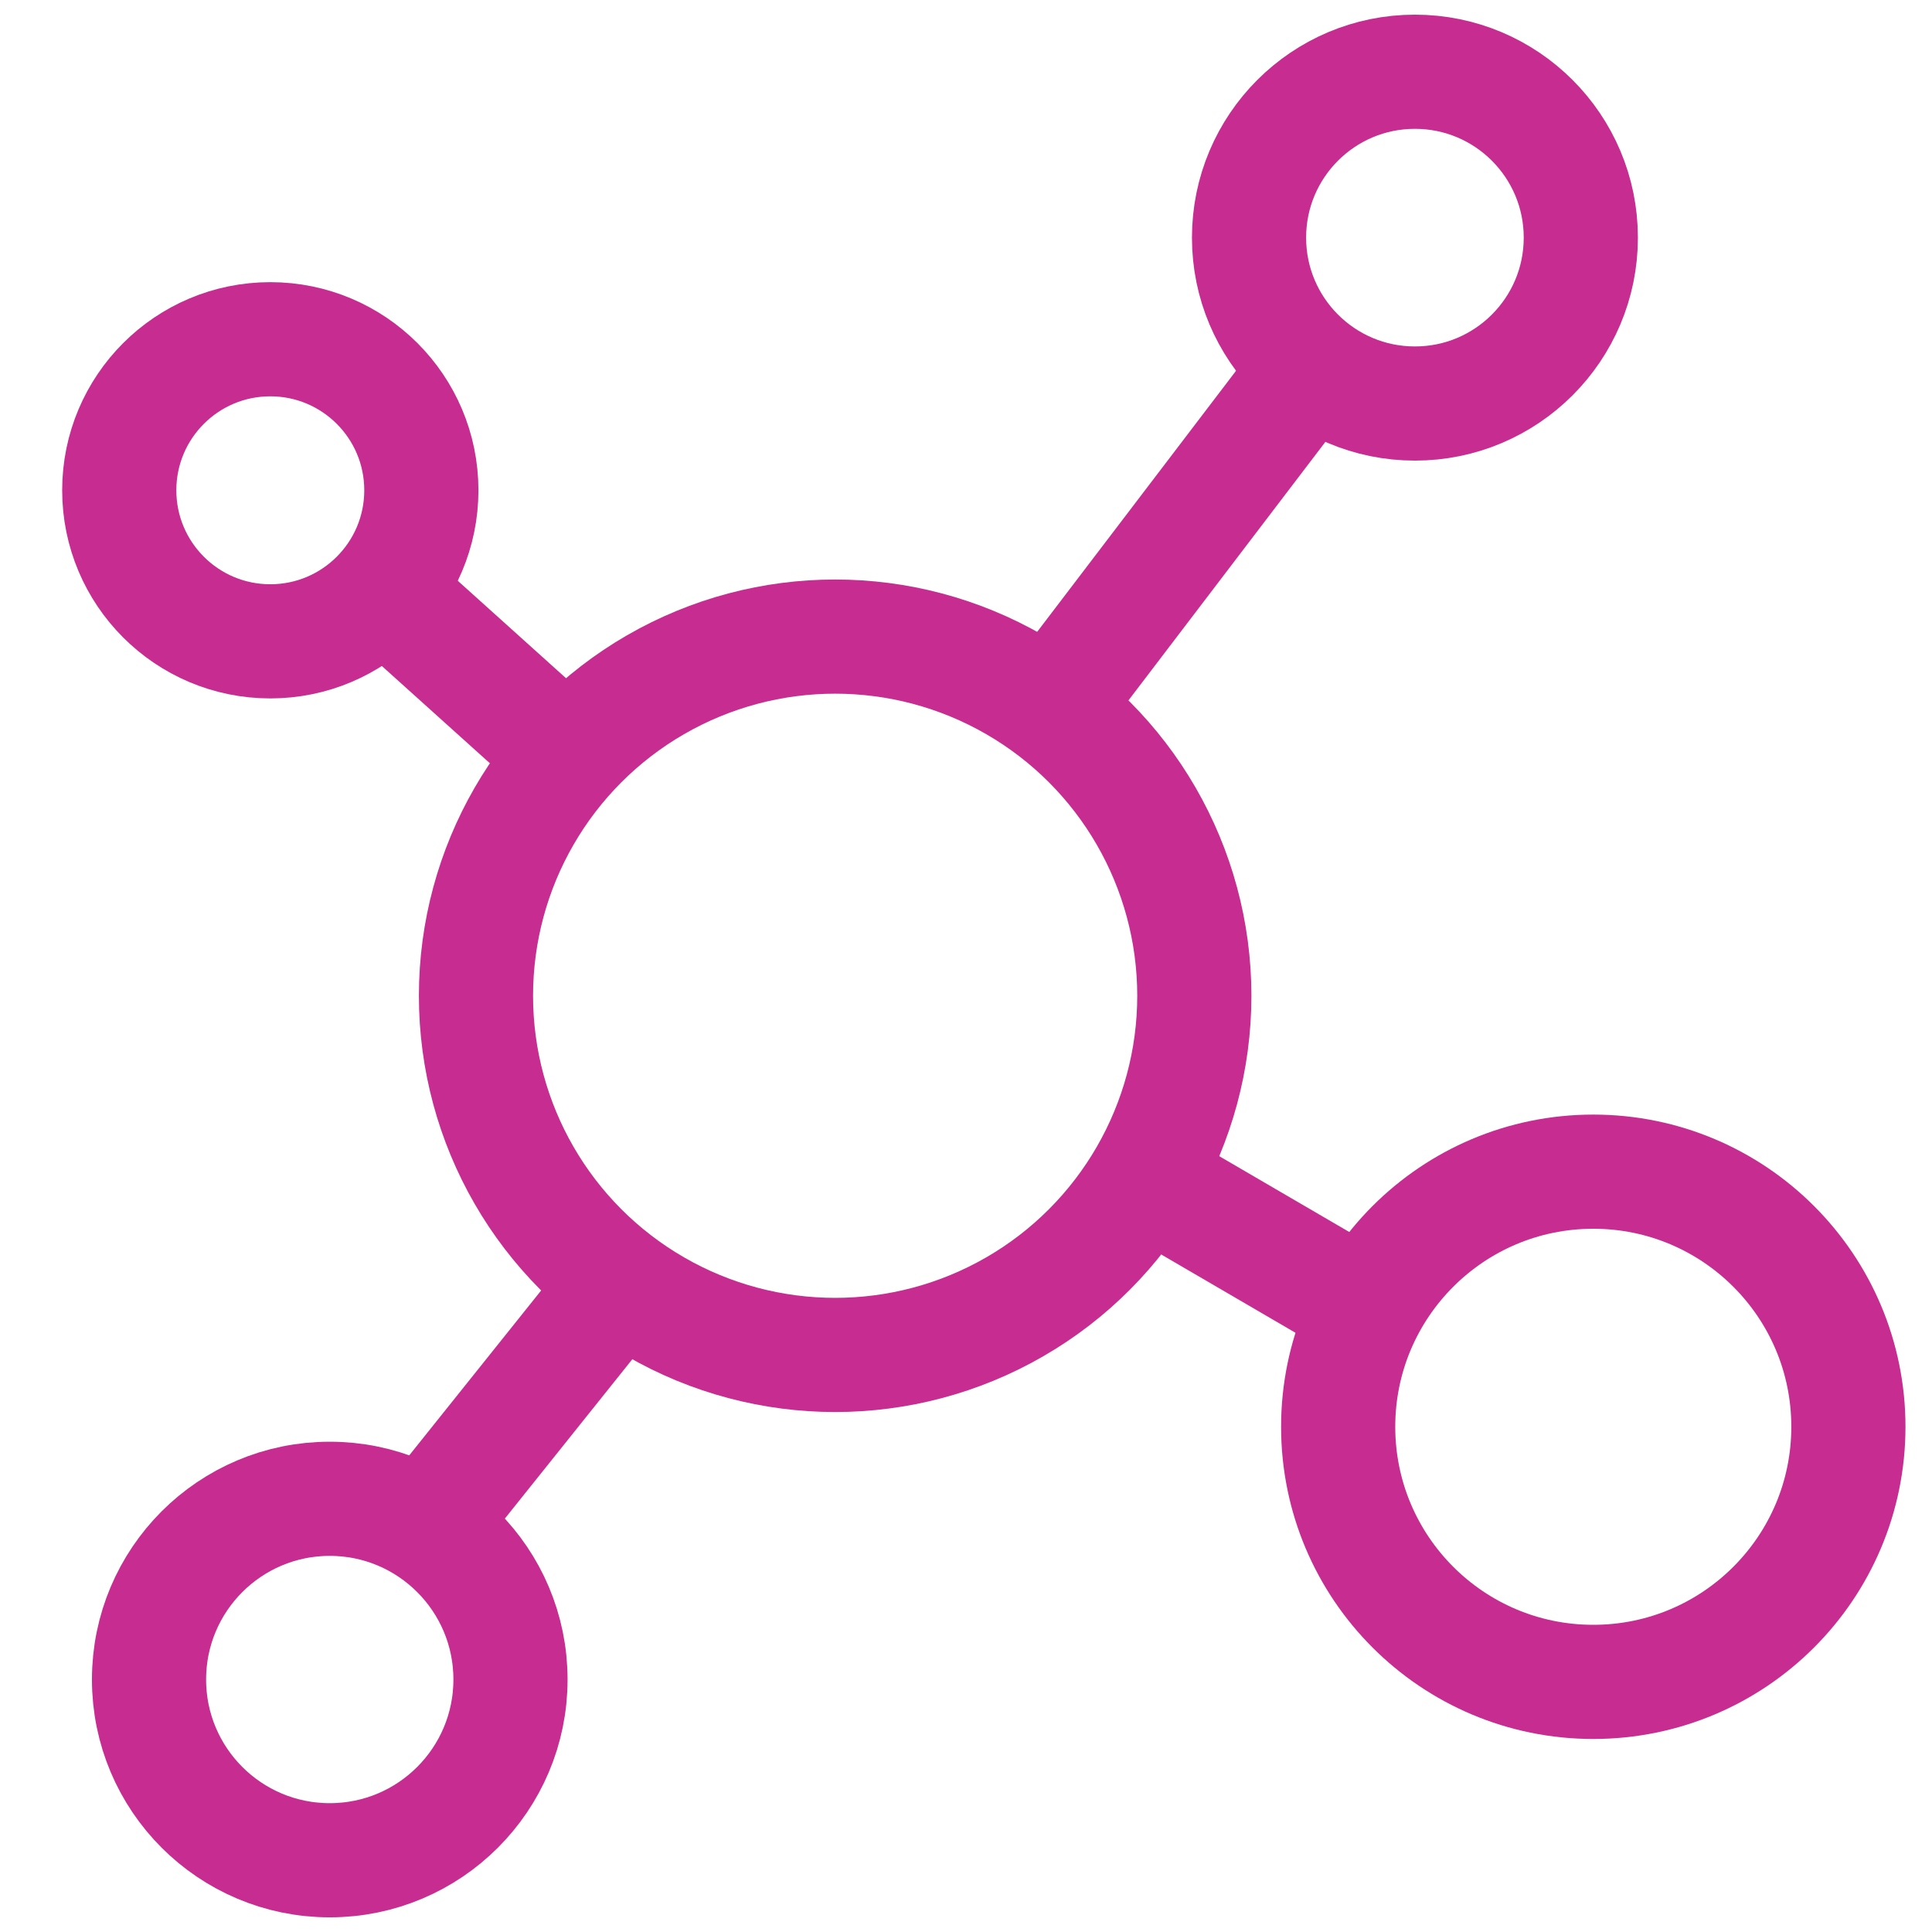
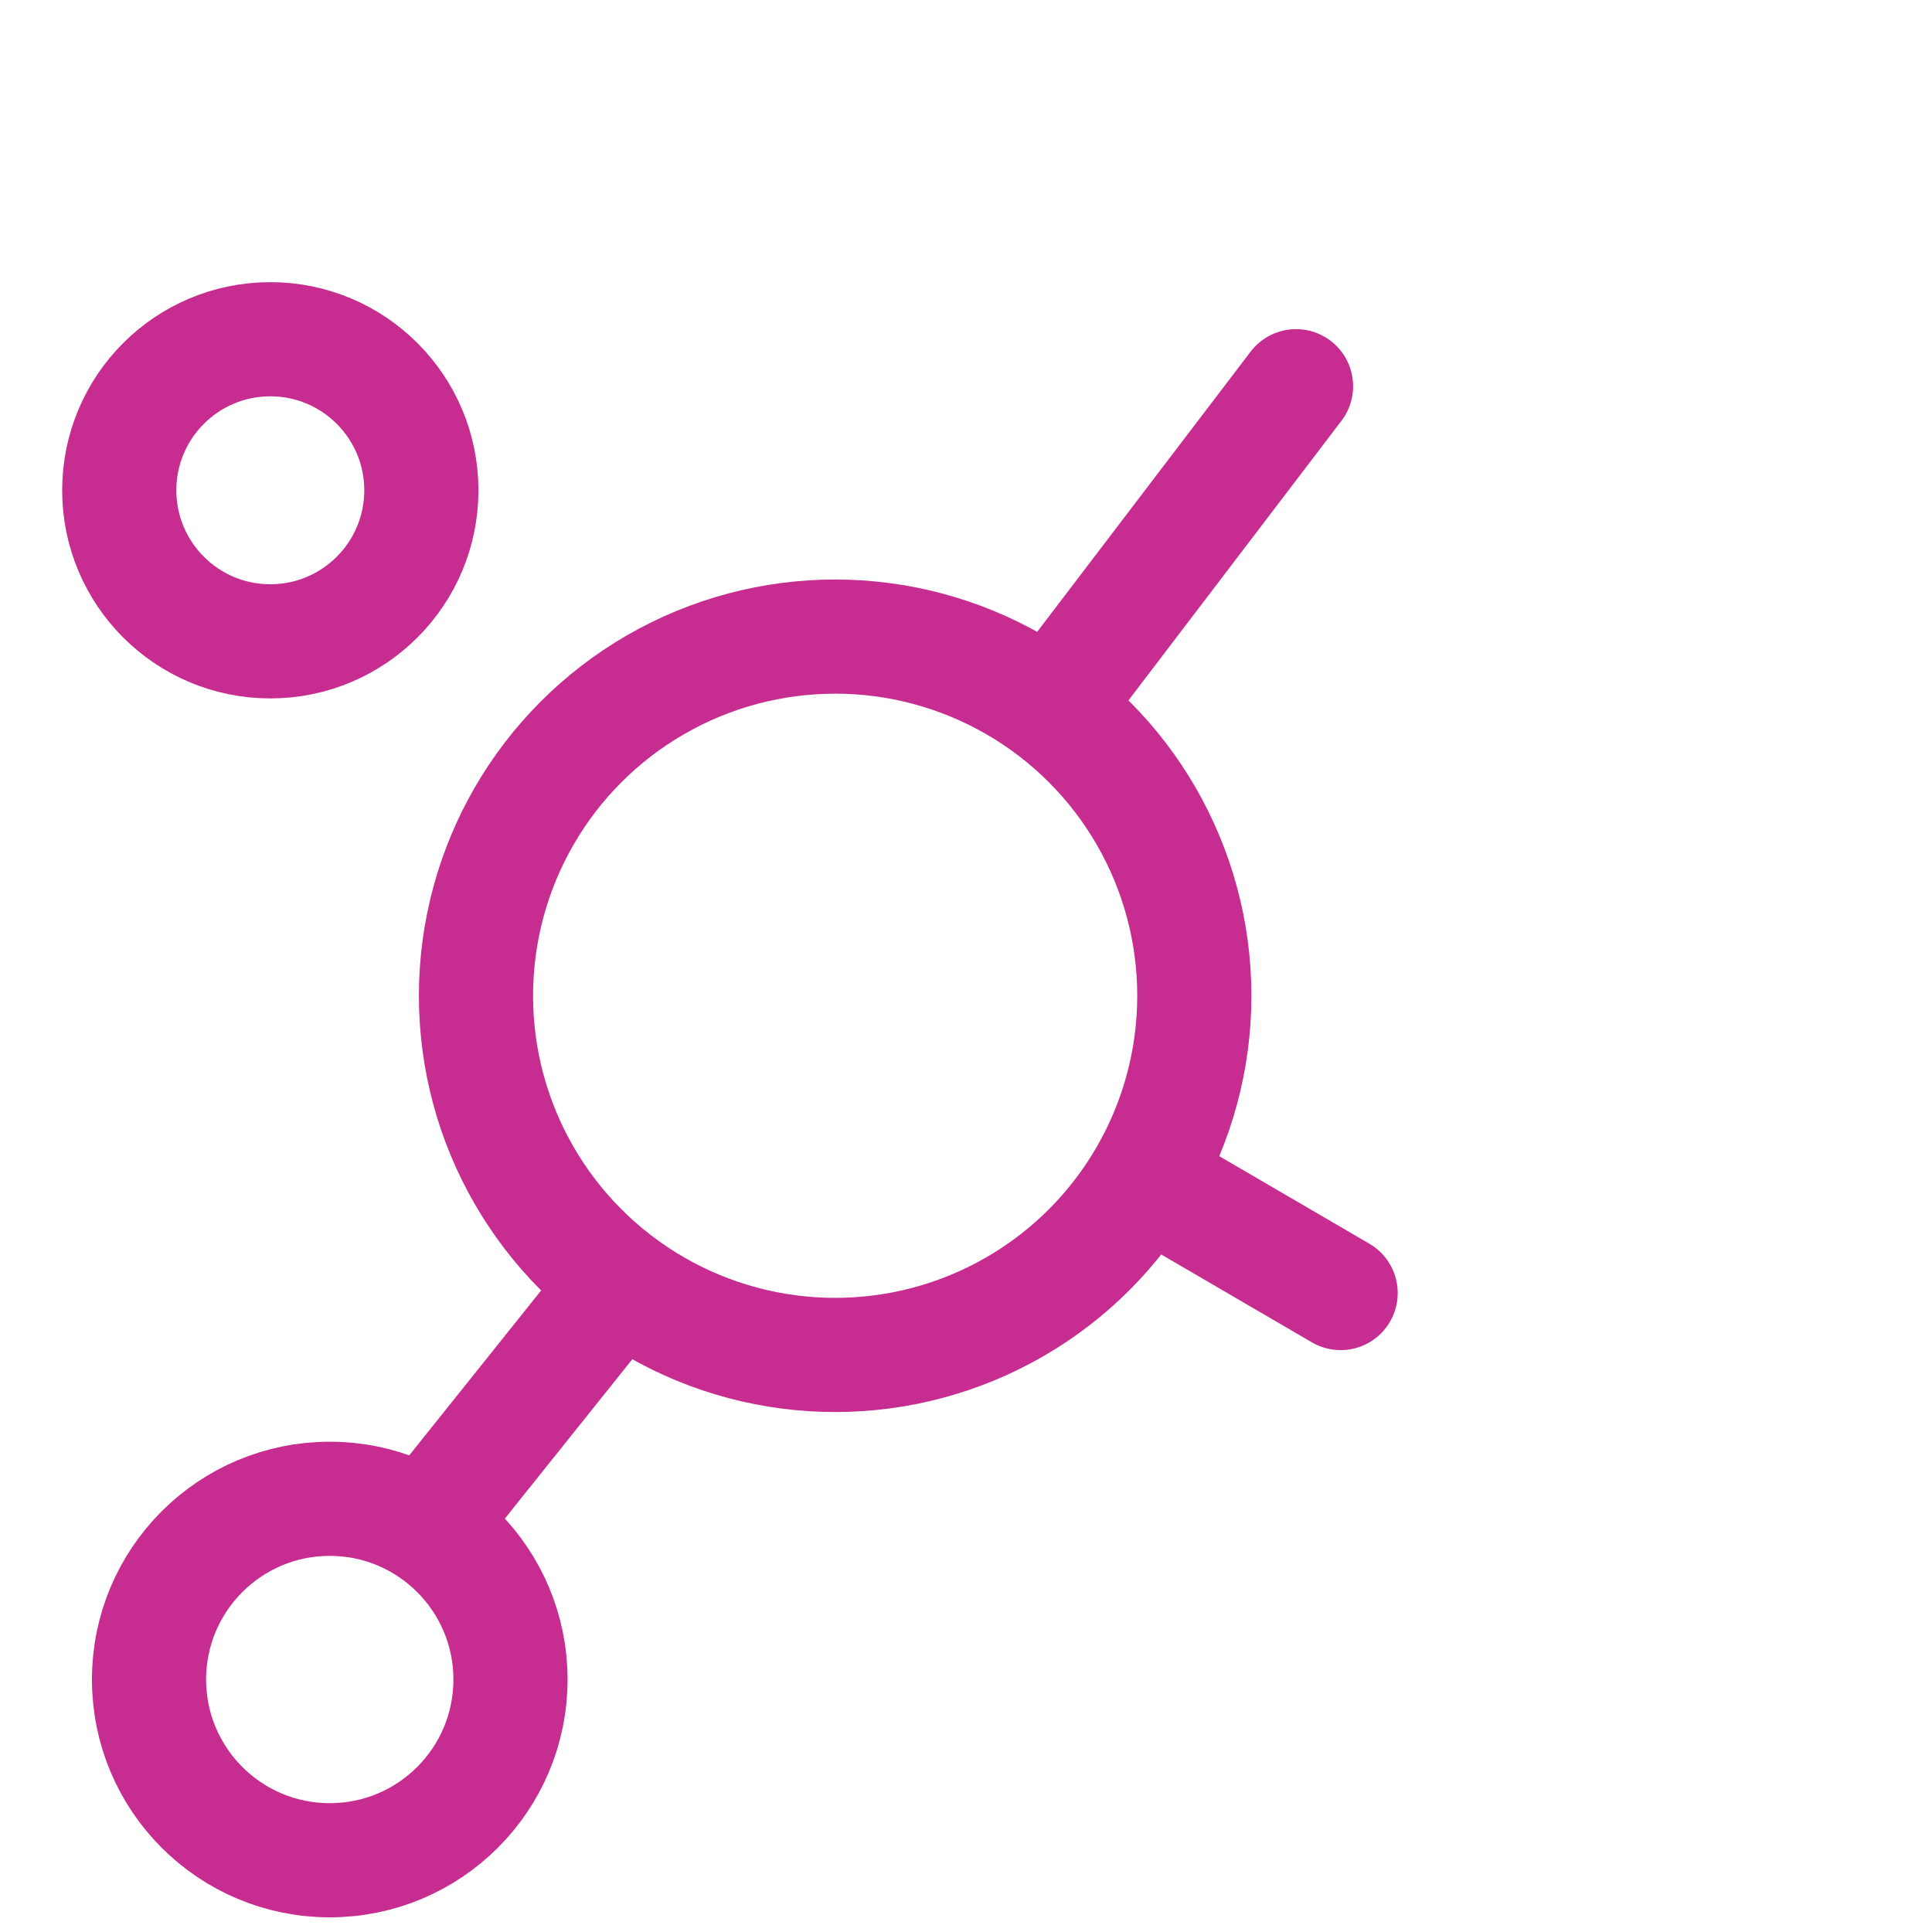
<svg xmlns="http://www.w3.org/2000/svg" width="22" height="22" viewBox="0 0 22 22" fill="none">
  <circle cx="9.51" cy="11.339" r="4.09" stroke="#C72C91" stroke-width="1.3" />
-   <circle cx="16.112" cy="2.706" r="1.889" stroke="#C72C91" stroke-width="1.3" />
-   <circle cx="18.143" cy="16.247" r="2.905" stroke="#C72C91" stroke-width="1.3" />
  <circle cx="3.755" cy="19.125" r="2.058" stroke="#C72C91" stroke-width="1.3" />
  <circle cx="3.078" cy="5.583" r="1.72" stroke="#C72C91" stroke-width="1.3" />
-   <path d="M14.758 4.398L12.05 7.953M15.266 14.724L13.234 13.539M4.94 17.263L6.971 14.724M4.602 6.938L6.294 8.461" stroke="#C72C91" stroke-width="1.3" stroke-linecap="round" />
+   <path d="M14.758 4.398L12.05 7.953M15.266 14.724L13.234 13.539M4.94 17.263L6.971 14.724M4.602 6.938" stroke="#C72C91" stroke-width="1.3" stroke-linecap="round" />
</svg>